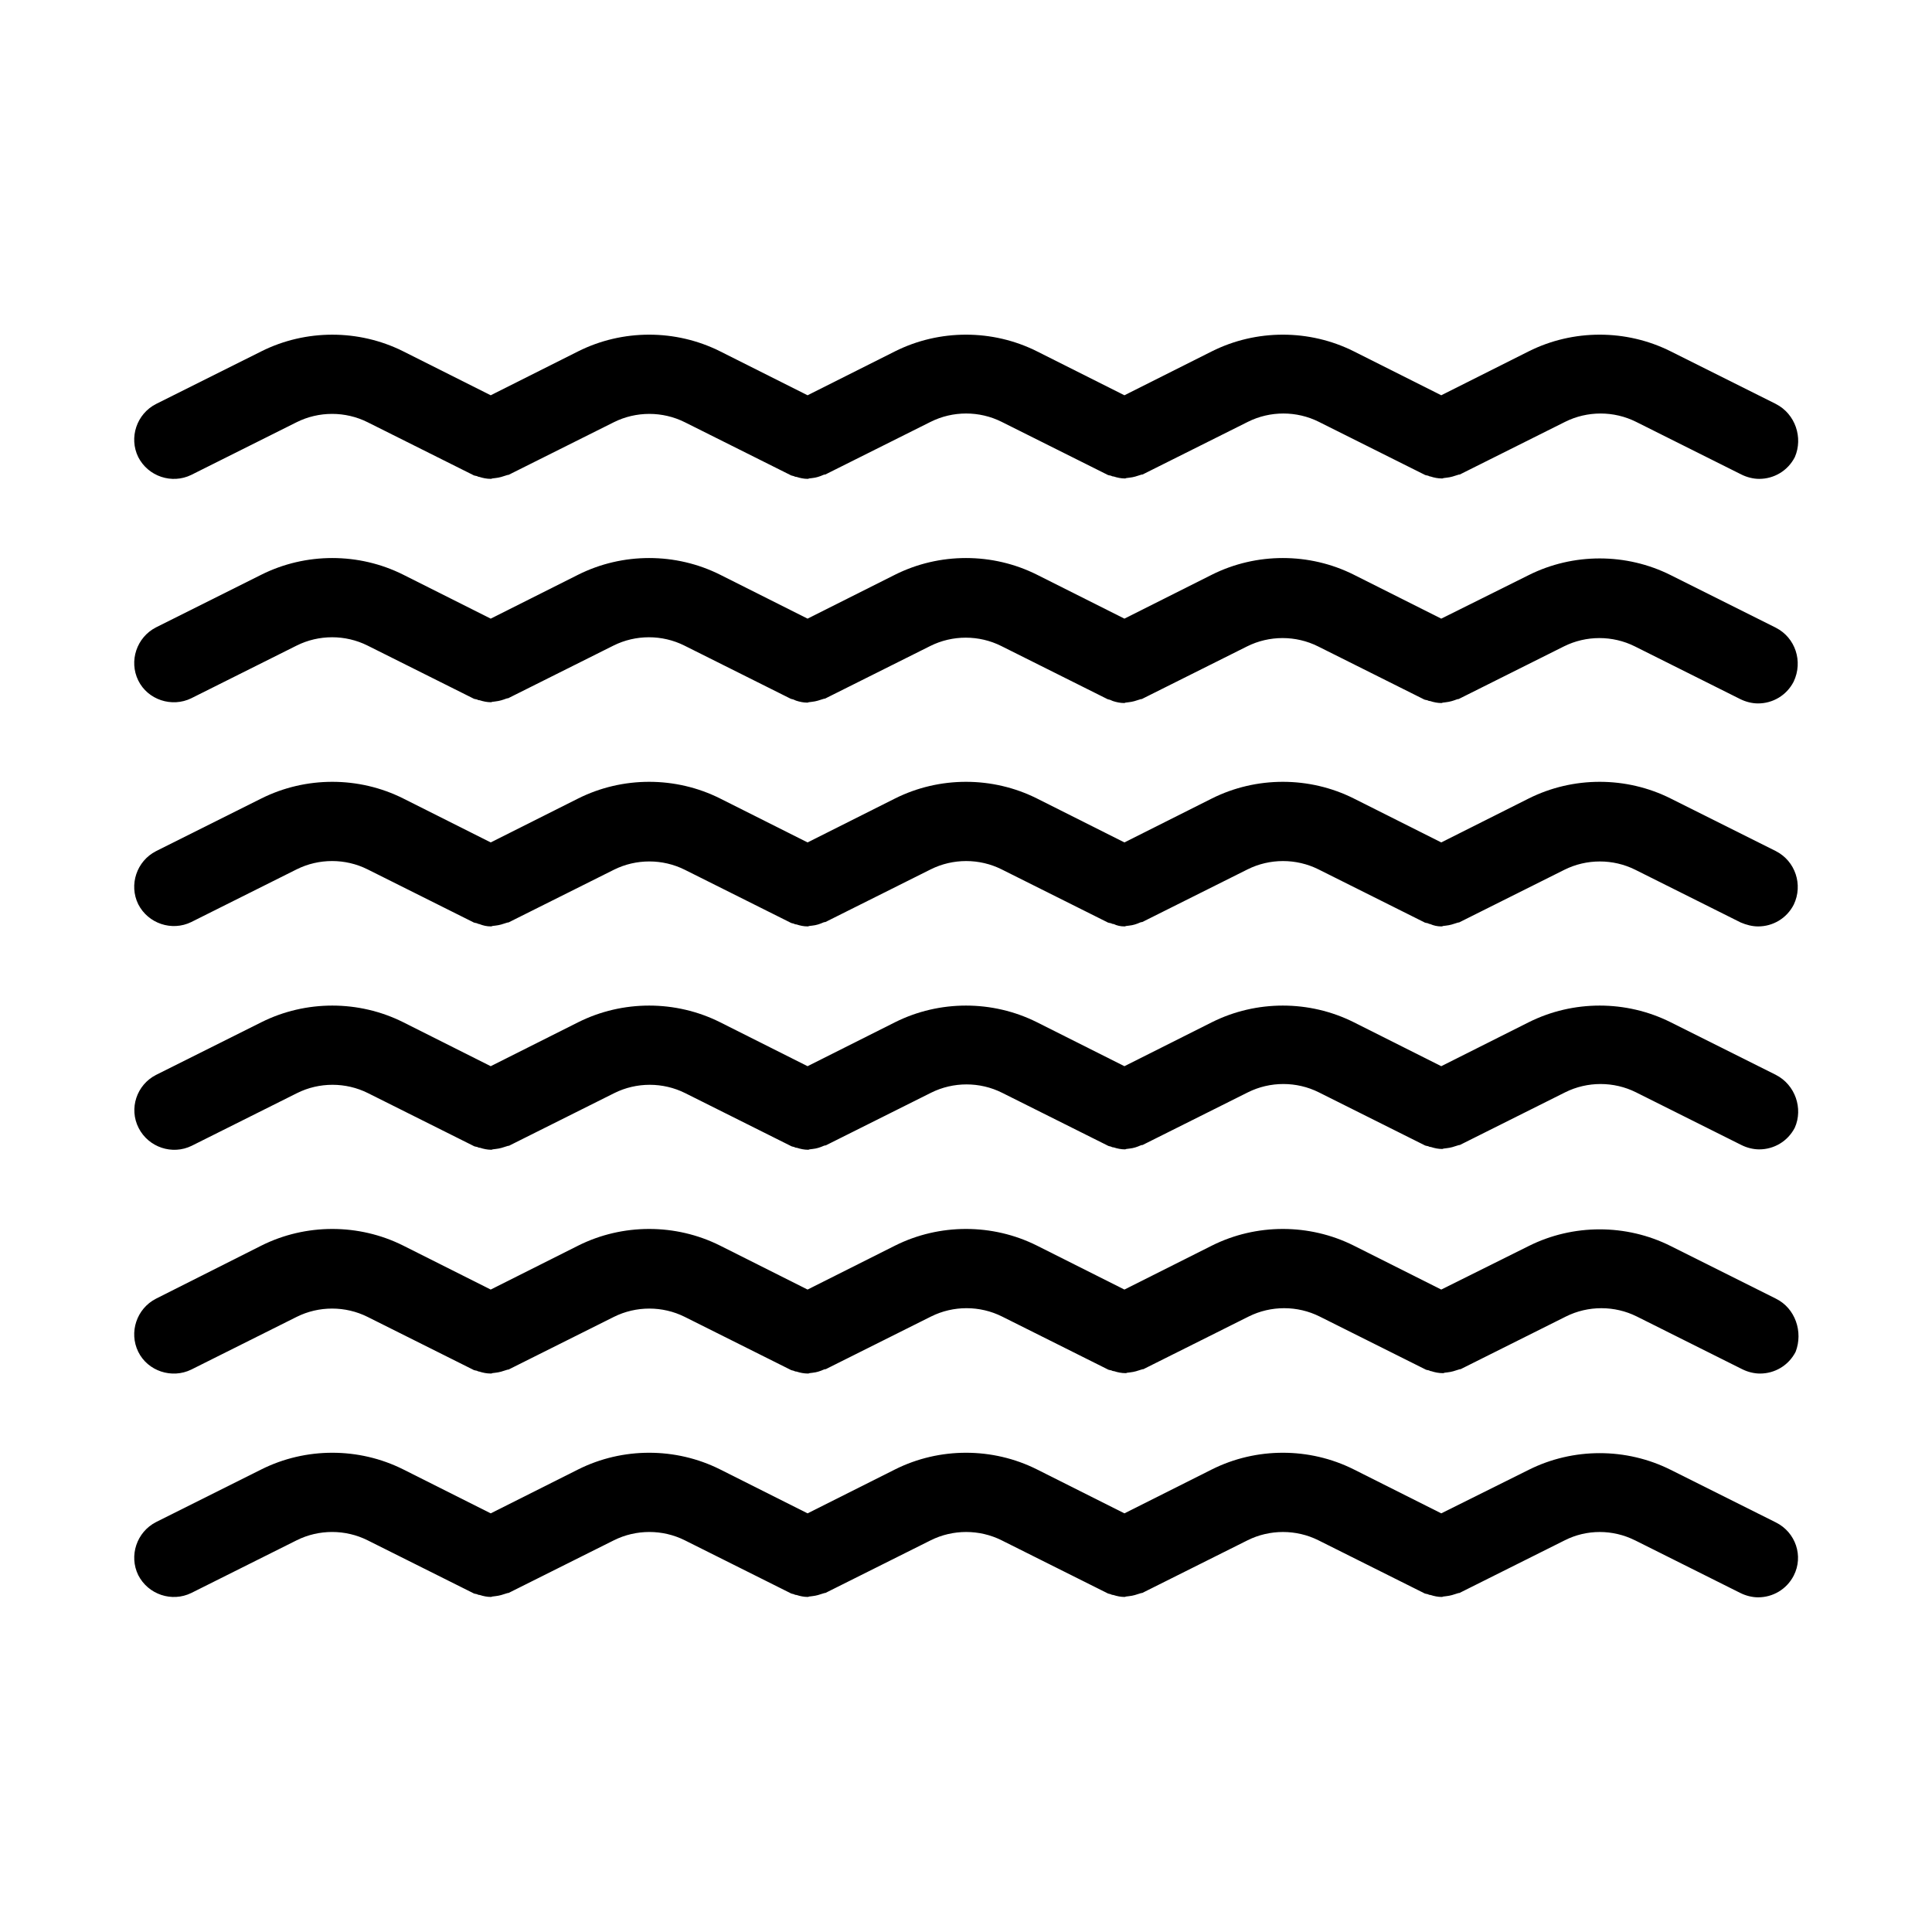
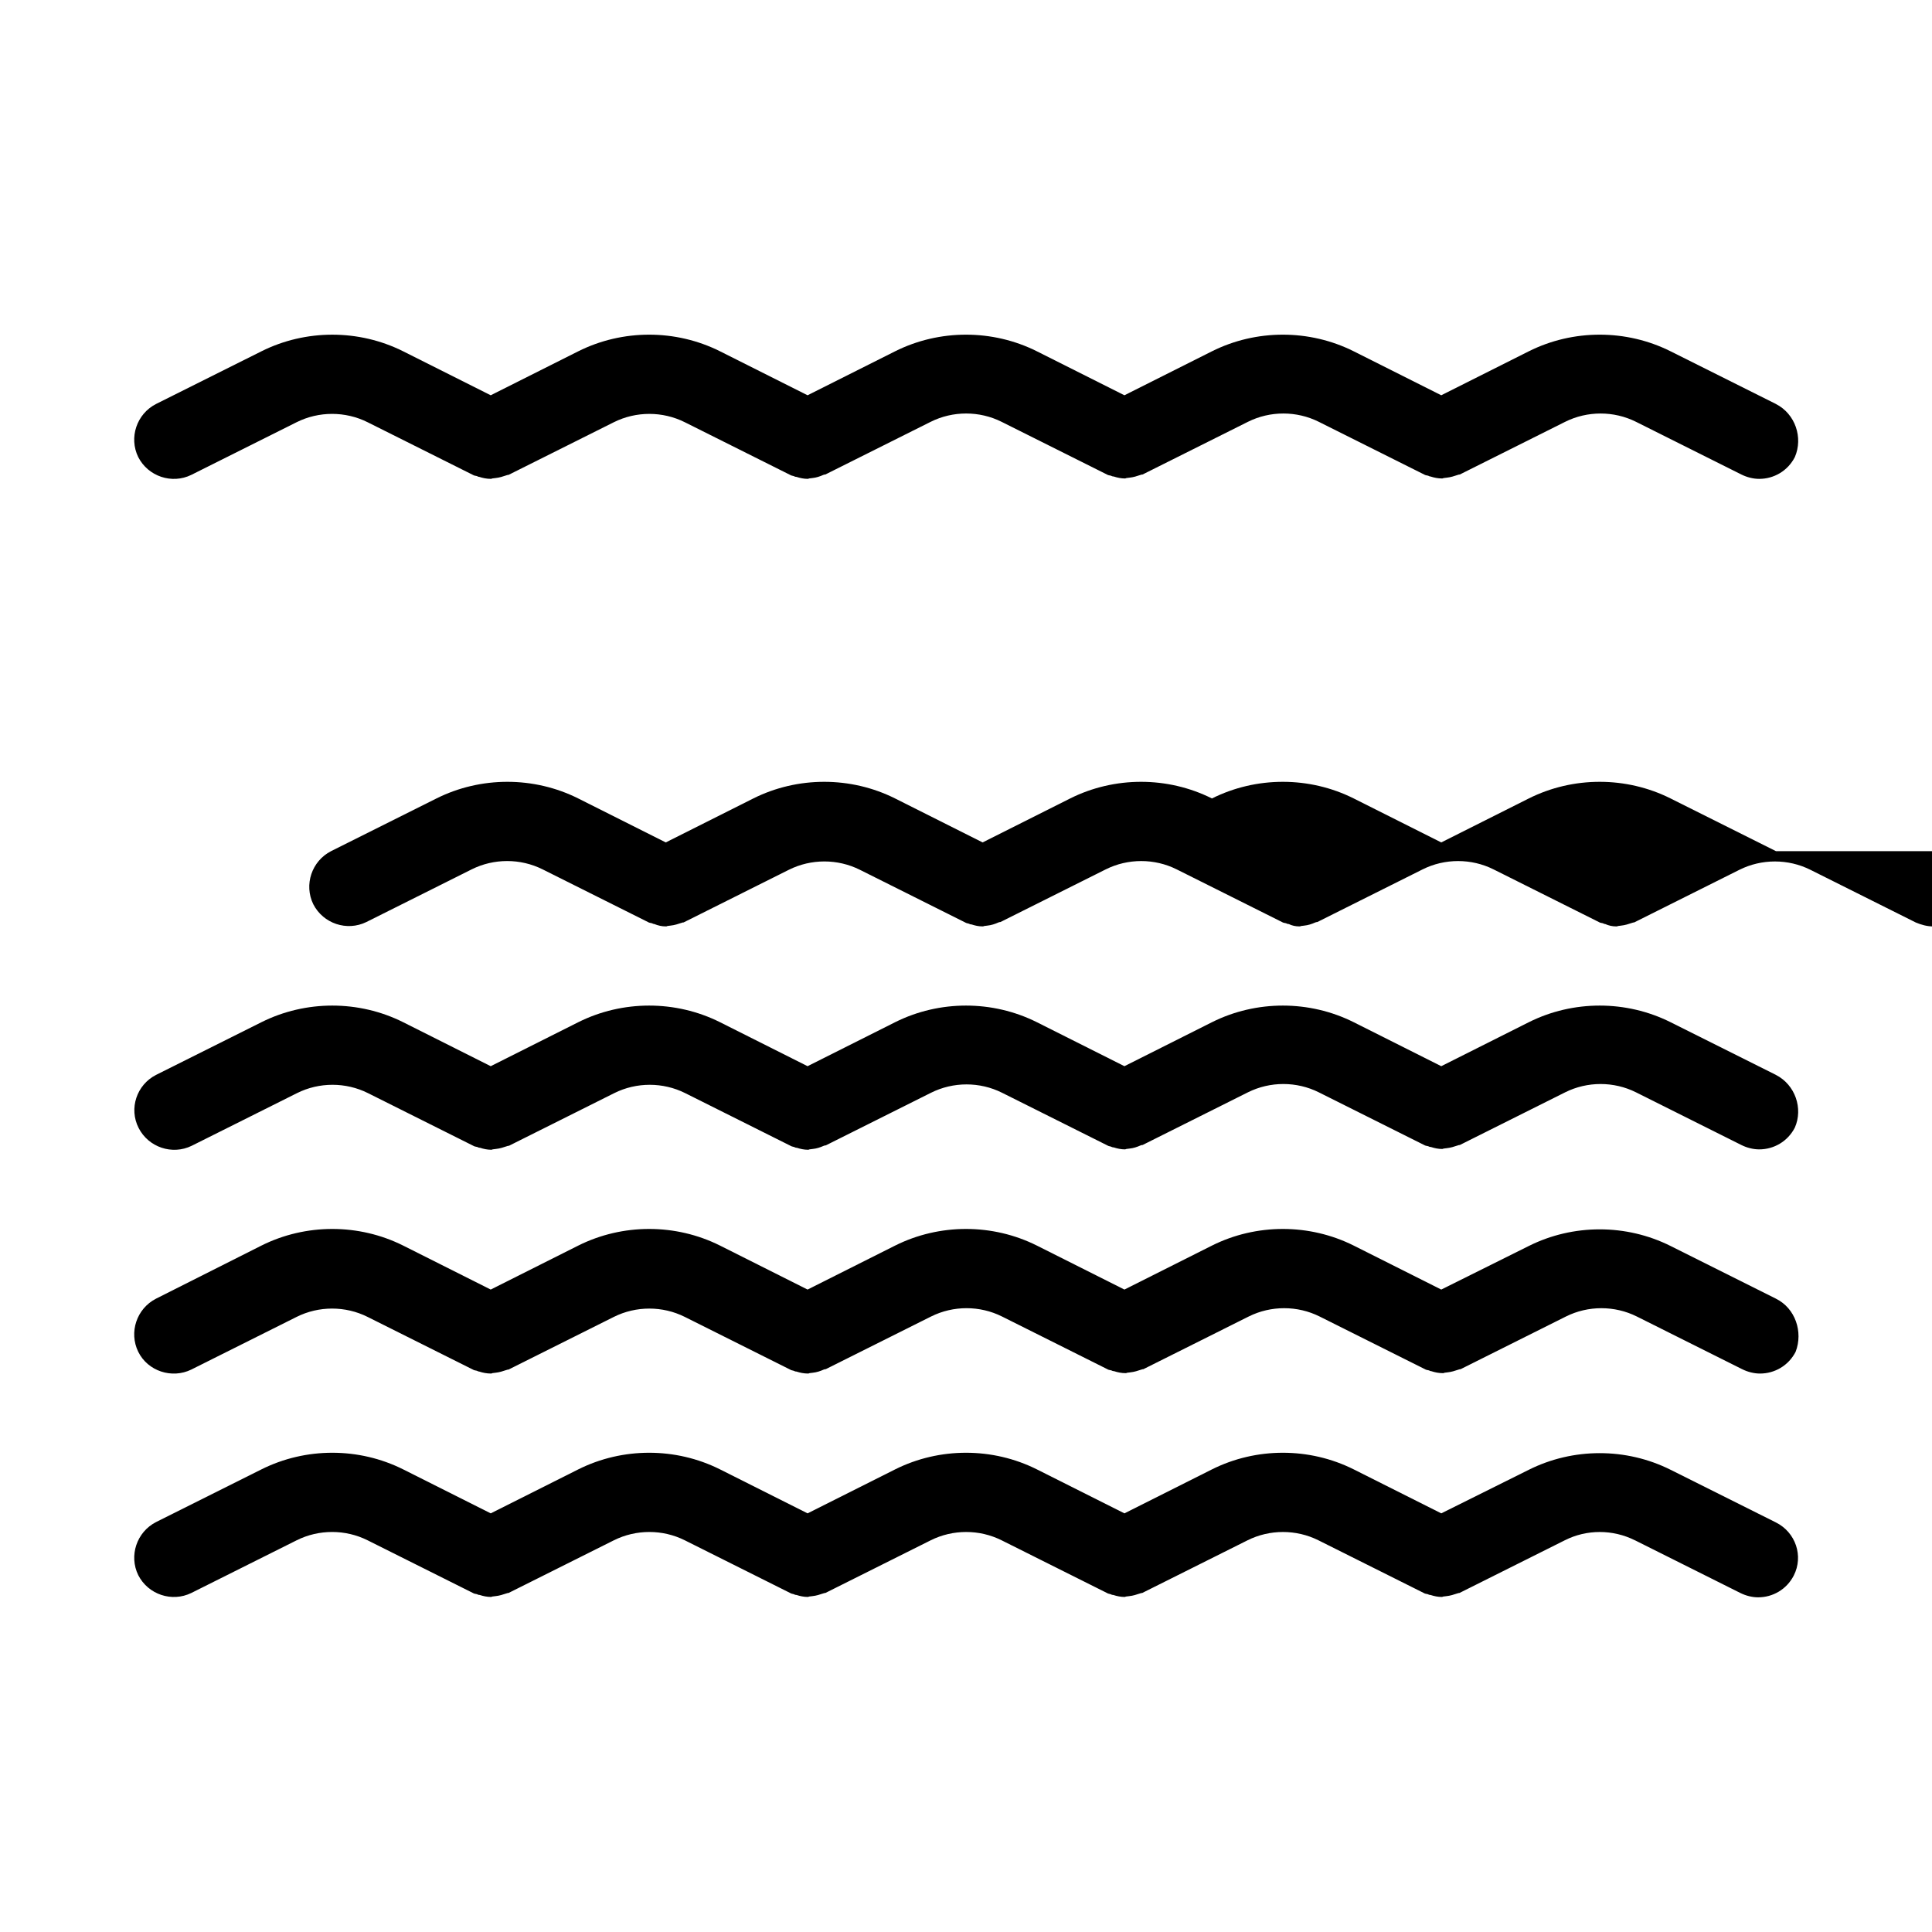
<svg xmlns="http://www.w3.org/2000/svg" fill="#000000" width="800px" height="800px" version="1.1" viewBox="144 144 512 512">
  <g>
    <path d="m614.64 251.06-27.918-13.961c-11.754-5.879-25.82-5.879-37.574 0l-23.199 11.652-23.195-11.652c-11.754-5.879-25.82-5.879-37.574 0l-23.195 11.652-23.195-11.652c-11.754-5.879-25.82-5.879-37.574 0l-23.199 11.652-23.195-11.652c-11.754-5.879-25.82-5.879-37.574 0l-23.199 11.652-23.195-11.648c-11.754-5.879-25.82-5.879-37.574 0l-27.922 13.957c-5.144 2.625-7.242 8.922-4.723 14.066 2.625 5.144 8.922 7.242 14.066 4.723l27.918-13.961c5.879-2.938 12.91-2.938 18.789 0l27.918 13.961c0.316 0.211 0.629 0.211 1.051 0.316 0.211 0.105 0.418 0.211 0.629 0.211 0.945 0.316 1.996 0.523 3.043 0.523 0.105 0 0.211 0 0.418-0.105 0.316 0 0.523-0.105 0.84-0.105 1.051-0.105 1.996-0.418 2.938-0.734 0.211-0.105 0.418-0.105 0.523-0.105l27.918-13.961c5.879-2.938 12.91-2.938 18.789 0l27.918 13.961c0.316 0.211 0.629 0.211 0.945 0.316 0.211 0.105 0.418 0.211 0.734 0.211 0.945 0.316 1.996 0.523 2.938 0.523 0.105 0 0.211 0 0.418-0.105 0.316 0 0.523-0.105 0.84-0.105 1.051-0.105 1.996-0.418 2.938-0.84 0.211-0.105 0.418-0.105 0.523-0.105l27.918-13.961c5.879-2.938 12.91-2.938 18.789 0l27.918 13.961c0.316 0.211 0.629 0.211 1.051 0.316 0.211 0.105 0.418 0.211 0.734 0.211 0.945 0.316 1.996 0.523 2.938 0.523 0.105 0 0.211 0 0.418-0.105 0.316 0 0.523-0.105 0.84-0.105 1.051-0.105 1.996-0.418 2.938-0.734 0.211-0.105 0.418-0.105 0.523-0.105l27.918-13.961c5.879-2.938 12.91-2.938 18.789 0l27.918 13.961c0.316 0.211 0.629 0.211 1.051 0.316 0.211 0.105 0.418 0.211 0.629 0.211 0.945 0.316 1.996 0.523 3.043 0.523 0.105 0 0.211 0 0.418-0.105 0.316 0 0.523-0.105 0.84-0.105 1.051-0.105 1.996-0.418 2.938-0.734 0.211-0.105 0.418-0.105 0.523-0.105l27.918-13.961c5.879-2.938 12.91-2.938 18.789 0l27.918 13.961c1.469 0.734 3.148 1.156 4.723 1.156 3.883 0 7.559-2.098 9.445-5.773 2.231-5.144 0.133-11.441-5.012-14.066z" />
-     <path d="m614.64 310.36-27.918-13.961c-11.754-5.879-25.82-5.879-37.574 0l-23.199 11.547-23.195-11.652c-11.754-5.879-25.82-5.879-37.574 0l-23.195 11.652-23.195-11.652c-11.754-5.879-25.82-5.879-37.574 0l-23.199 11.652-23.195-11.652c-11.754-5.879-25.82-5.879-37.574 0l-23.199 11.652-23.195-11.652c-11.754-5.879-25.82-5.879-37.574 0l-27.918 13.961c-5.144 2.625-7.242 8.922-4.723 14.066s8.922 7.242 14.066 4.723l27.918-13.961c5.879-2.938 12.91-2.938 18.789 0l27.918 13.961c0.316 0.211 0.629 0.211 1.051 0.316 0.211 0.105 0.418 0.211 0.734 0.211 0.945 0.316 1.996 0.523 2.938 0.523 0.105 0 0.211 0 0.418-0.105 0.316 0 0.629-0.105 0.84-0.105 1.051-0.105 1.996-0.418 2.832-0.734 0.211-0.105 0.418-0.105 0.523-0.105l27.918-13.961c5.879-2.938 12.91-2.938 18.789 0l27.918 13.961c0.316 0.211 0.629 0.211 0.945 0.316 0.211 0.105 0.523 0.211 0.734 0.316 0.945 0.316 1.996 0.523 2.938 0.523 0.105 0 0.211 0 0.418-0.105 0.316 0 0.523-0.105 0.84-0.105 1.051-0.105 1.996-0.418 2.938-0.734 0.211-0.105 0.418-0.105 0.523-0.105l27.918-13.961c5.879-2.938 12.91-2.938 18.789 0l27.918 13.961c0.316 0.211 0.629 0.211 0.945 0.316 0.211 0.105 0.523 0.211 0.734 0.316 0.945 0.316 1.996 0.523 2.938 0.523 0.105 0 0.211 0 0.418-0.105 0.316 0 0.523-0.105 0.84-0.105 1.051-0.105 1.996-0.418 2.938-0.734 0.211-0.105 0.418-0.105 0.523-0.105l27.918-13.961c5.879-2.938 12.91-2.938 18.789 0l27.918 13.961c0.316 0.211 0.629 0.211 1.051 0.316 0.211 0.105 0.418 0.211 0.734 0.211 0.945 0.316 1.996 0.523 2.938 0.523 0.105 0 0.211 0 0.418-0.105 0.316 0 0.629-0.105 0.84-0.105 1.051-0.105 1.996-0.418 2.832-0.734 0.211-0.105 0.418-0.105 0.523-0.105l27.918-13.961c5.879-2.938 12.91-2.938 18.789 0l27.918 13.961c1.469 0.734 3.148 1.156 4.723 1.156 3.883 0 7.559-2.098 9.445-5.773 2.543-5.356 0.445-11.652-4.699-14.277z" />
-     <path d="m614.64 369.56-27.918-13.961c-11.754-5.879-25.82-5.879-37.574 0l-23.199 11.652-23.195-11.652c-11.754-5.879-25.82-5.879-37.574 0l-23.195 11.652-23.195-11.652c-11.754-5.879-25.82-5.879-37.574 0l-23.199 11.652-23.195-11.652c-11.754-5.879-25.82-5.879-37.574 0l-23.199 11.652-23.195-11.652c-11.754-5.879-25.82-5.879-37.574 0l-27.922 13.961c-5.144 2.625-7.242 8.922-4.723 14.066 2.625 5.144 8.922 7.242 14.066 4.723l27.918-13.961c5.879-2.938 12.91-2.938 18.789 0l27.918 13.961c0.316 0.211 0.629 0.211 1.051 0.316 0.211 0.105 0.418 0.211 0.629 0.211 1.047 0.418 1.992 0.629 3.043 0.629 0.105 0 0.316 0 0.418-0.105 0.316 0 0.523-0.105 0.84-0.105 1.051-0.105 1.996-0.418 2.938-0.734 0.211-0.105 0.418-0.105 0.523-0.105l27.918-13.961c5.879-2.938 12.91-2.938 18.789 0l27.918 13.961c0.316 0.211 0.629 0.211 0.945 0.316 0.211 0.105 0.418 0.211 0.734 0.211 0.949 0.312 1.895 0.523 2.945 0.523 0.105 0 0.211 0 0.418-0.105 0.316 0 0.523-0.105 0.84-0.105 1.051-0.105 1.996-0.418 2.938-0.84 0.211-0.105 0.418-0.105 0.523-0.105l27.918-13.961c5.879-2.938 12.91-2.938 18.789 0l27.918 13.961c0.316 0.211 0.629 0.211 1.051 0.316 0.211 0.105 0.418 0.211 0.734 0.211 0.844 0.418 1.789 0.629 2.84 0.629 0.105 0 0.211 0 0.418-0.105 0.316 0 0.523-0.105 0.84-0.105 1.051-0.105 1.996-0.418 2.938-0.84 0.211-0.105 0.418-0.105 0.523-0.105l27.918-13.961c5.879-2.938 12.91-2.938 18.789 0l27.918 13.961c0.316 0.211 0.629 0.211 1.051 0.316 0.211 0.105 0.418 0.211 0.629 0.211 0.949 0.418 1.895 0.629 2.941 0.629 0.105 0 0.316 0 0.418-0.105 0.316 0 0.523-0.105 0.84-0.105 1.051-0.105 1.996-0.418 2.938-0.734 0.211-0.105 0.418-0.105 0.523-0.105l27.918-13.961c5.879-2.938 12.91-2.938 18.789 0l27.918 13.961c1.477 0.629 3.051 1.051 4.625 1.051 3.883 0 7.559-2.098 9.445-5.773 2.519-5.25 0.422-11.547-4.723-14.172z" />
+     <path d="m614.64 369.56-27.918-13.961c-11.754-5.879-25.82-5.879-37.574 0l-23.199 11.652-23.195-11.652c-11.754-5.879-25.82-5.879-37.574 0c-11.754-5.879-25.82-5.879-37.574 0l-23.199 11.652-23.195-11.652c-11.754-5.879-25.82-5.879-37.574 0l-23.199 11.652-23.195-11.652c-11.754-5.879-25.82-5.879-37.574 0l-27.922 13.961c-5.144 2.625-7.242 8.922-4.723 14.066 2.625 5.144 8.922 7.242 14.066 4.723l27.918-13.961c5.879-2.938 12.91-2.938 18.789 0l27.918 13.961c0.316 0.211 0.629 0.211 1.051 0.316 0.211 0.105 0.418 0.211 0.629 0.211 1.047 0.418 1.992 0.629 3.043 0.629 0.105 0 0.316 0 0.418-0.105 0.316 0 0.523-0.105 0.84-0.105 1.051-0.105 1.996-0.418 2.938-0.734 0.211-0.105 0.418-0.105 0.523-0.105l27.918-13.961c5.879-2.938 12.91-2.938 18.789 0l27.918 13.961c0.316 0.211 0.629 0.211 0.945 0.316 0.211 0.105 0.418 0.211 0.734 0.211 0.949 0.312 1.895 0.523 2.945 0.523 0.105 0 0.211 0 0.418-0.105 0.316 0 0.523-0.105 0.84-0.105 1.051-0.105 1.996-0.418 2.938-0.84 0.211-0.105 0.418-0.105 0.523-0.105l27.918-13.961c5.879-2.938 12.91-2.938 18.789 0l27.918 13.961c0.316 0.211 0.629 0.211 1.051 0.316 0.211 0.105 0.418 0.211 0.734 0.211 0.844 0.418 1.789 0.629 2.84 0.629 0.105 0 0.211 0 0.418-0.105 0.316 0 0.523-0.105 0.84-0.105 1.051-0.105 1.996-0.418 2.938-0.84 0.211-0.105 0.418-0.105 0.523-0.105l27.918-13.961c5.879-2.938 12.91-2.938 18.789 0l27.918 13.961c0.316 0.211 0.629 0.211 1.051 0.316 0.211 0.105 0.418 0.211 0.629 0.211 0.949 0.418 1.895 0.629 2.941 0.629 0.105 0 0.316 0 0.418-0.105 0.316 0 0.523-0.105 0.84-0.105 1.051-0.105 1.996-0.418 2.938-0.734 0.211-0.105 0.418-0.105 0.523-0.105l27.918-13.961c5.879-2.938 12.91-2.938 18.789 0l27.918 13.961c1.477 0.629 3.051 1.051 4.625 1.051 3.883 0 7.559-2.098 9.445-5.773 2.519-5.25 0.422-11.547-4.723-14.172z" />
    <path d="m614.64 428.86-27.918-13.961c-11.754-5.879-25.82-5.879-37.574 0l-23.199 11.652-23.195-11.652c-11.754-5.879-25.82-5.879-37.574 0l-23.195 11.652-23.195-11.652c-11.754-5.879-25.82-5.879-37.574 0l-23.199 11.652-23.195-11.652c-11.754-5.879-25.82-5.879-37.574 0l-23.199 11.652-23.195-11.652c-11.754-5.879-25.82-5.879-37.574 0l-27.918 13.961c-5.148 2.625-7.246 8.922-4.621 14.062 2.625 5.144 8.922 7.242 14.066 4.723l27.918-13.961c5.879-2.938 12.91-2.938 18.789 0l27.918 13.961c0.316 0.211 0.629 0.211 1.051 0.316 0.211 0.105 0.418 0.211 0.734 0.211 0.945 0.316 1.996 0.523 2.938 0.523 0.105 0 0.211 0 0.418-0.105 0.316 0 0.523-0.105 0.84-0.105 1.051-0.105 1.996-0.418 2.938-0.734 0.211-0.105 0.418-0.105 0.523-0.105l27.918-13.961c5.879-2.938 12.91-2.938 18.789 0l27.918 13.961c0.316 0.211 0.629 0.211 0.945 0.316 0.211 0.105 0.418 0.211 0.734 0.211 0.945 0.316 1.996 0.523 2.938 0.523 0.105 0 0.211 0 0.418-0.105 0.316 0 0.523-0.105 0.84-0.105 1.051-0.105 1.996-0.418 2.938-0.84 0.211-0.105 0.418-0.105 0.523-0.105l27.918-13.961c5.879-2.938 12.91-2.938 18.789 0l27.918 13.961c0.316 0.211 0.629 0.211 0.945 0.316 0.211 0.105 0.418 0.211 0.734 0.211 0.945 0.316 1.996 0.523 2.938 0.523 0.105 0 0.211 0 0.418-0.105 0.316 0 0.523-0.105 0.84-0.105 1.051-0.105 1.996-0.418 2.938-0.84 0.211-0.105 0.418-0.105 0.523-0.105l27.918-13.961c5.879-2.938 12.91-2.938 18.789 0l27.918 13.961c0.316 0.211 0.629 0.211 1.051 0.316 0.211 0.105 0.418 0.211 0.734 0.211 0.945 0.316 1.996 0.523 2.938 0.523 0.105 0 0.211 0 0.418-0.105 0.316 0 0.523-0.105 0.84-0.105 1.051-0.105 1.996-0.418 2.938-0.734 0.211-0.105 0.418-0.105 0.523-0.105l27.918-13.961c5.879-2.938 12.91-2.938 18.789 0l27.918 13.961c1.469 0.734 3.148 1.156 4.723 1.156 3.883 0 7.559-2.098 9.445-5.773 2.231-5.035 0.133-11.332-5.012-13.957z" />
    <path d="m614.64 488.16-27.918-13.961c-11.754-5.879-25.82-5.879-37.574 0l-23.199 11.547-23.195-11.652c-11.754-5.879-25.82-5.879-37.574 0l-23.195 11.652-23.195-11.652c-11.754-5.879-25.82-5.879-37.574 0l-23.199 11.652-23.195-11.652c-11.754-5.879-25.82-5.879-37.574 0l-23.199 11.652-23.195-11.652c-11.754-5.879-25.82-5.879-37.574 0l-27.922 14.066c-5.144 2.625-7.242 8.922-4.723 14.066 2.519 5.144 8.922 7.242 14.066 4.723l27.918-13.961c5.879-2.938 12.91-2.938 18.789 0l27.918 13.961c0.316 0.211 0.629 0.211 1.051 0.316 0.211 0.105 0.418 0.211 0.629 0.211 0.945 0.316 1.996 0.523 3.043 0.523 0.105 0 0.316 0 0.418-0.105 0.316 0 0.523-0.105 0.84-0.105 1.051-0.105 1.996-0.418 2.938-0.734 0.211-0.105 0.418-0.105 0.523-0.105l27.918-13.961c5.879-2.938 12.91-2.938 18.789 0l27.918 13.961c0.316 0.211 0.629 0.211 0.945 0.316 0.211 0.105 0.418 0.211 0.734 0.211 0.945 0.316 1.996 0.523 3.043 0.523 0.105 0 0.211 0 0.418-0.105 0.316 0 0.523-0.105 0.84-0.105 1.051-0.105 1.996-0.418 2.938-0.84 0.211-0.105 0.418-0.105 0.523-0.105l27.918-13.961c5.879-2.938 12.91-2.938 18.789 0l27.918 13.961c0.316 0.211 0.629 0.211 1.051 0.316 0.211 0.105 0.418 0.211 0.734 0.211 0.945 0.316 1.996 0.523 3.043 0.523 0.105 0 0.211 0 0.418-0.105 0.316 0 0.523-0.105 0.84-0.105 1.051-0.105 1.996-0.418 2.938-0.734 0.211-0.105 0.418-0.105 0.523-0.105l27.918-13.961c5.879-2.938 12.91-2.938 18.789 0l27.918 13.961c0.316 0.211 0.629 0.211 1.051 0.316 0.211 0.105 0.418 0.211 0.629 0.211 0.945 0.316 1.996 0.523 3.043 0.523 0.105 0 0.316 0 0.418-0.105 0.316 0 0.523-0.105 0.84-0.105 1.051-0.105 1.996-0.418 2.938-0.734 0.211-0.105 0.418-0.105 0.523-0.105l27.918-13.961c5.879-2.938 12.91-2.938 18.789 0l27.918 13.961c1.469 0.734 3.148 1.156 4.723 1.156 3.883 0 7.559-2.098 9.445-5.773 2.019-5.25-0.078-11.547-5.223-14.066z" />
    <path d="m577.28 552.19 27.918 13.961c1.469 0.734 3.148 1.156 4.723 1.156 3.883 0 7.559-2.098 9.445-5.773 2.625-5.144 0.523-11.441-4.723-14.066l-27.918-13.961c-11.754-5.879-25.82-5.879-37.574 0l-23.199 11.547-23.195-11.652c-11.754-5.879-25.82-5.879-37.574 0l-23.195 11.652-23.195-11.652c-11.754-5.879-25.82-5.879-37.574 0l-23.199 11.652-23.195-11.652c-11.754-5.879-25.82-5.879-37.574 0l-23.199 11.652-23.195-11.652c-11.754-5.879-25.82-5.879-37.574 0l-27.918 13.961c-5.144 2.625-7.242 8.922-4.723 14.066 2.625 5.144 8.922 7.242 14.066 4.723l27.918-13.961c5.879-2.938 12.91-2.938 18.789 0l27.918 13.961c0.316 0.211 0.629 0.211 1.051 0.316 0.211 0.105 0.418 0.211 0.734 0.211 0.945 0.316 1.996 0.523 2.938 0.523 0.105 0 0.211 0 0.418-0.105 0.316 0 0.523-0.105 0.84-0.105 1.051-0.105 1.996-0.418 2.938-0.734 0.211-0.105 0.418-0.105 0.523-0.105l27.918-13.961c5.879-2.938 12.91-2.938 18.789 0l27.918 13.961c0.316 0.211 0.629 0.211 0.945 0.316 0.211 0.105 0.418 0.211 0.734 0.211 0.945 0.316 1.996 0.523 2.938 0.523 0.105 0 0.211 0 0.418-0.105 0.316 0 0.523-0.105 0.84-0.105 1.051-0.105 1.996-0.418 2.938-0.734 0.211-0.105 0.418-0.105 0.523-0.105l27.918-13.961c5.879-2.938 12.91-2.938 18.789 0l27.918 13.961c0.316 0.211 0.629 0.211 0.945 0.316 0.211 0.105 0.418 0.211 0.734 0.211 0.945 0.316 1.996 0.523 2.938 0.523 0.105 0 0.211 0 0.418-0.105 0.316 0 0.523-0.105 0.84-0.105 1.051-0.105 1.996-0.418 2.938-0.734 0.211-0.105 0.418-0.105 0.523-0.105l27.918-13.961c5.879-2.938 12.91-2.938 18.789 0l27.918 13.961c0.316 0.211 0.629 0.211 1.051 0.316 0.211 0.105 0.418 0.211 0.734 0.211 0.945 0.316 1.996 0.523 2.938 0.523 0.105 0 0.211 0 0.418-0.105 0.316 0 0.523-0.105 0.84-0.105 1.051-0.105 1.996-0.418 2.938-0.734 0.211-0.105 0.418-0.105 0.523-0.105l27.918-13.961c5.797-2.938 12.723-2.938 18.602 0z" />
  </g>
</svg>